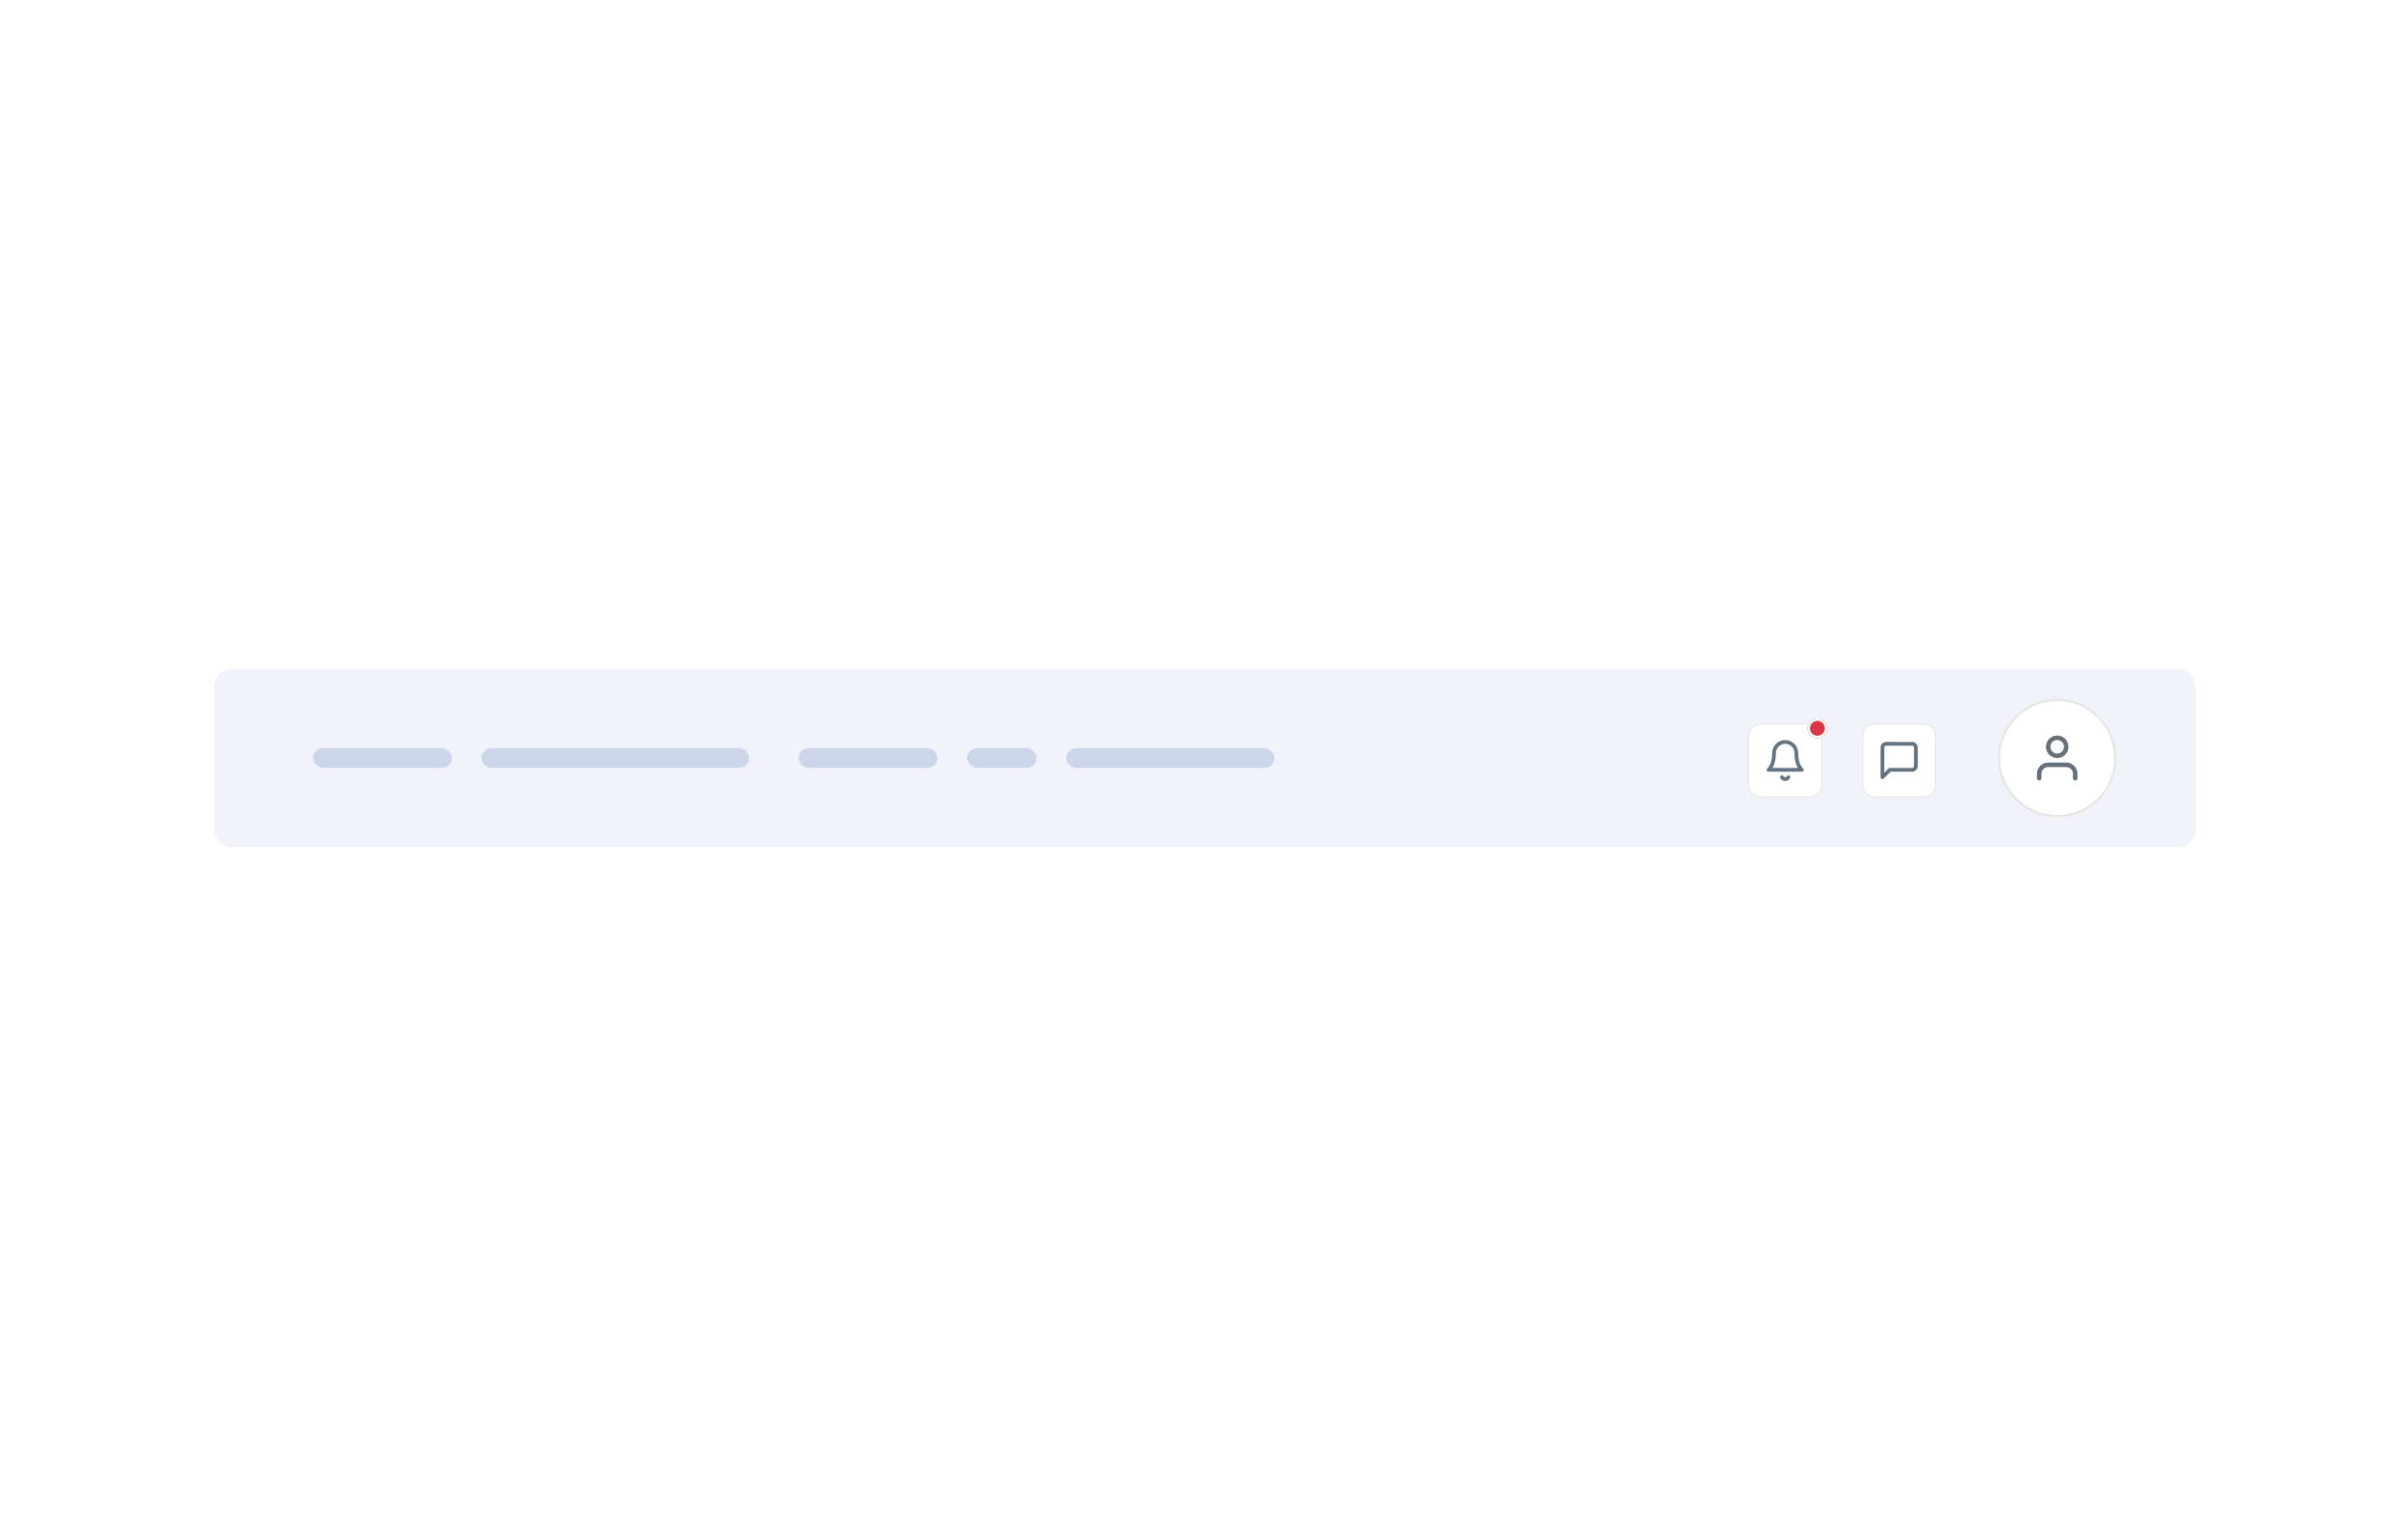
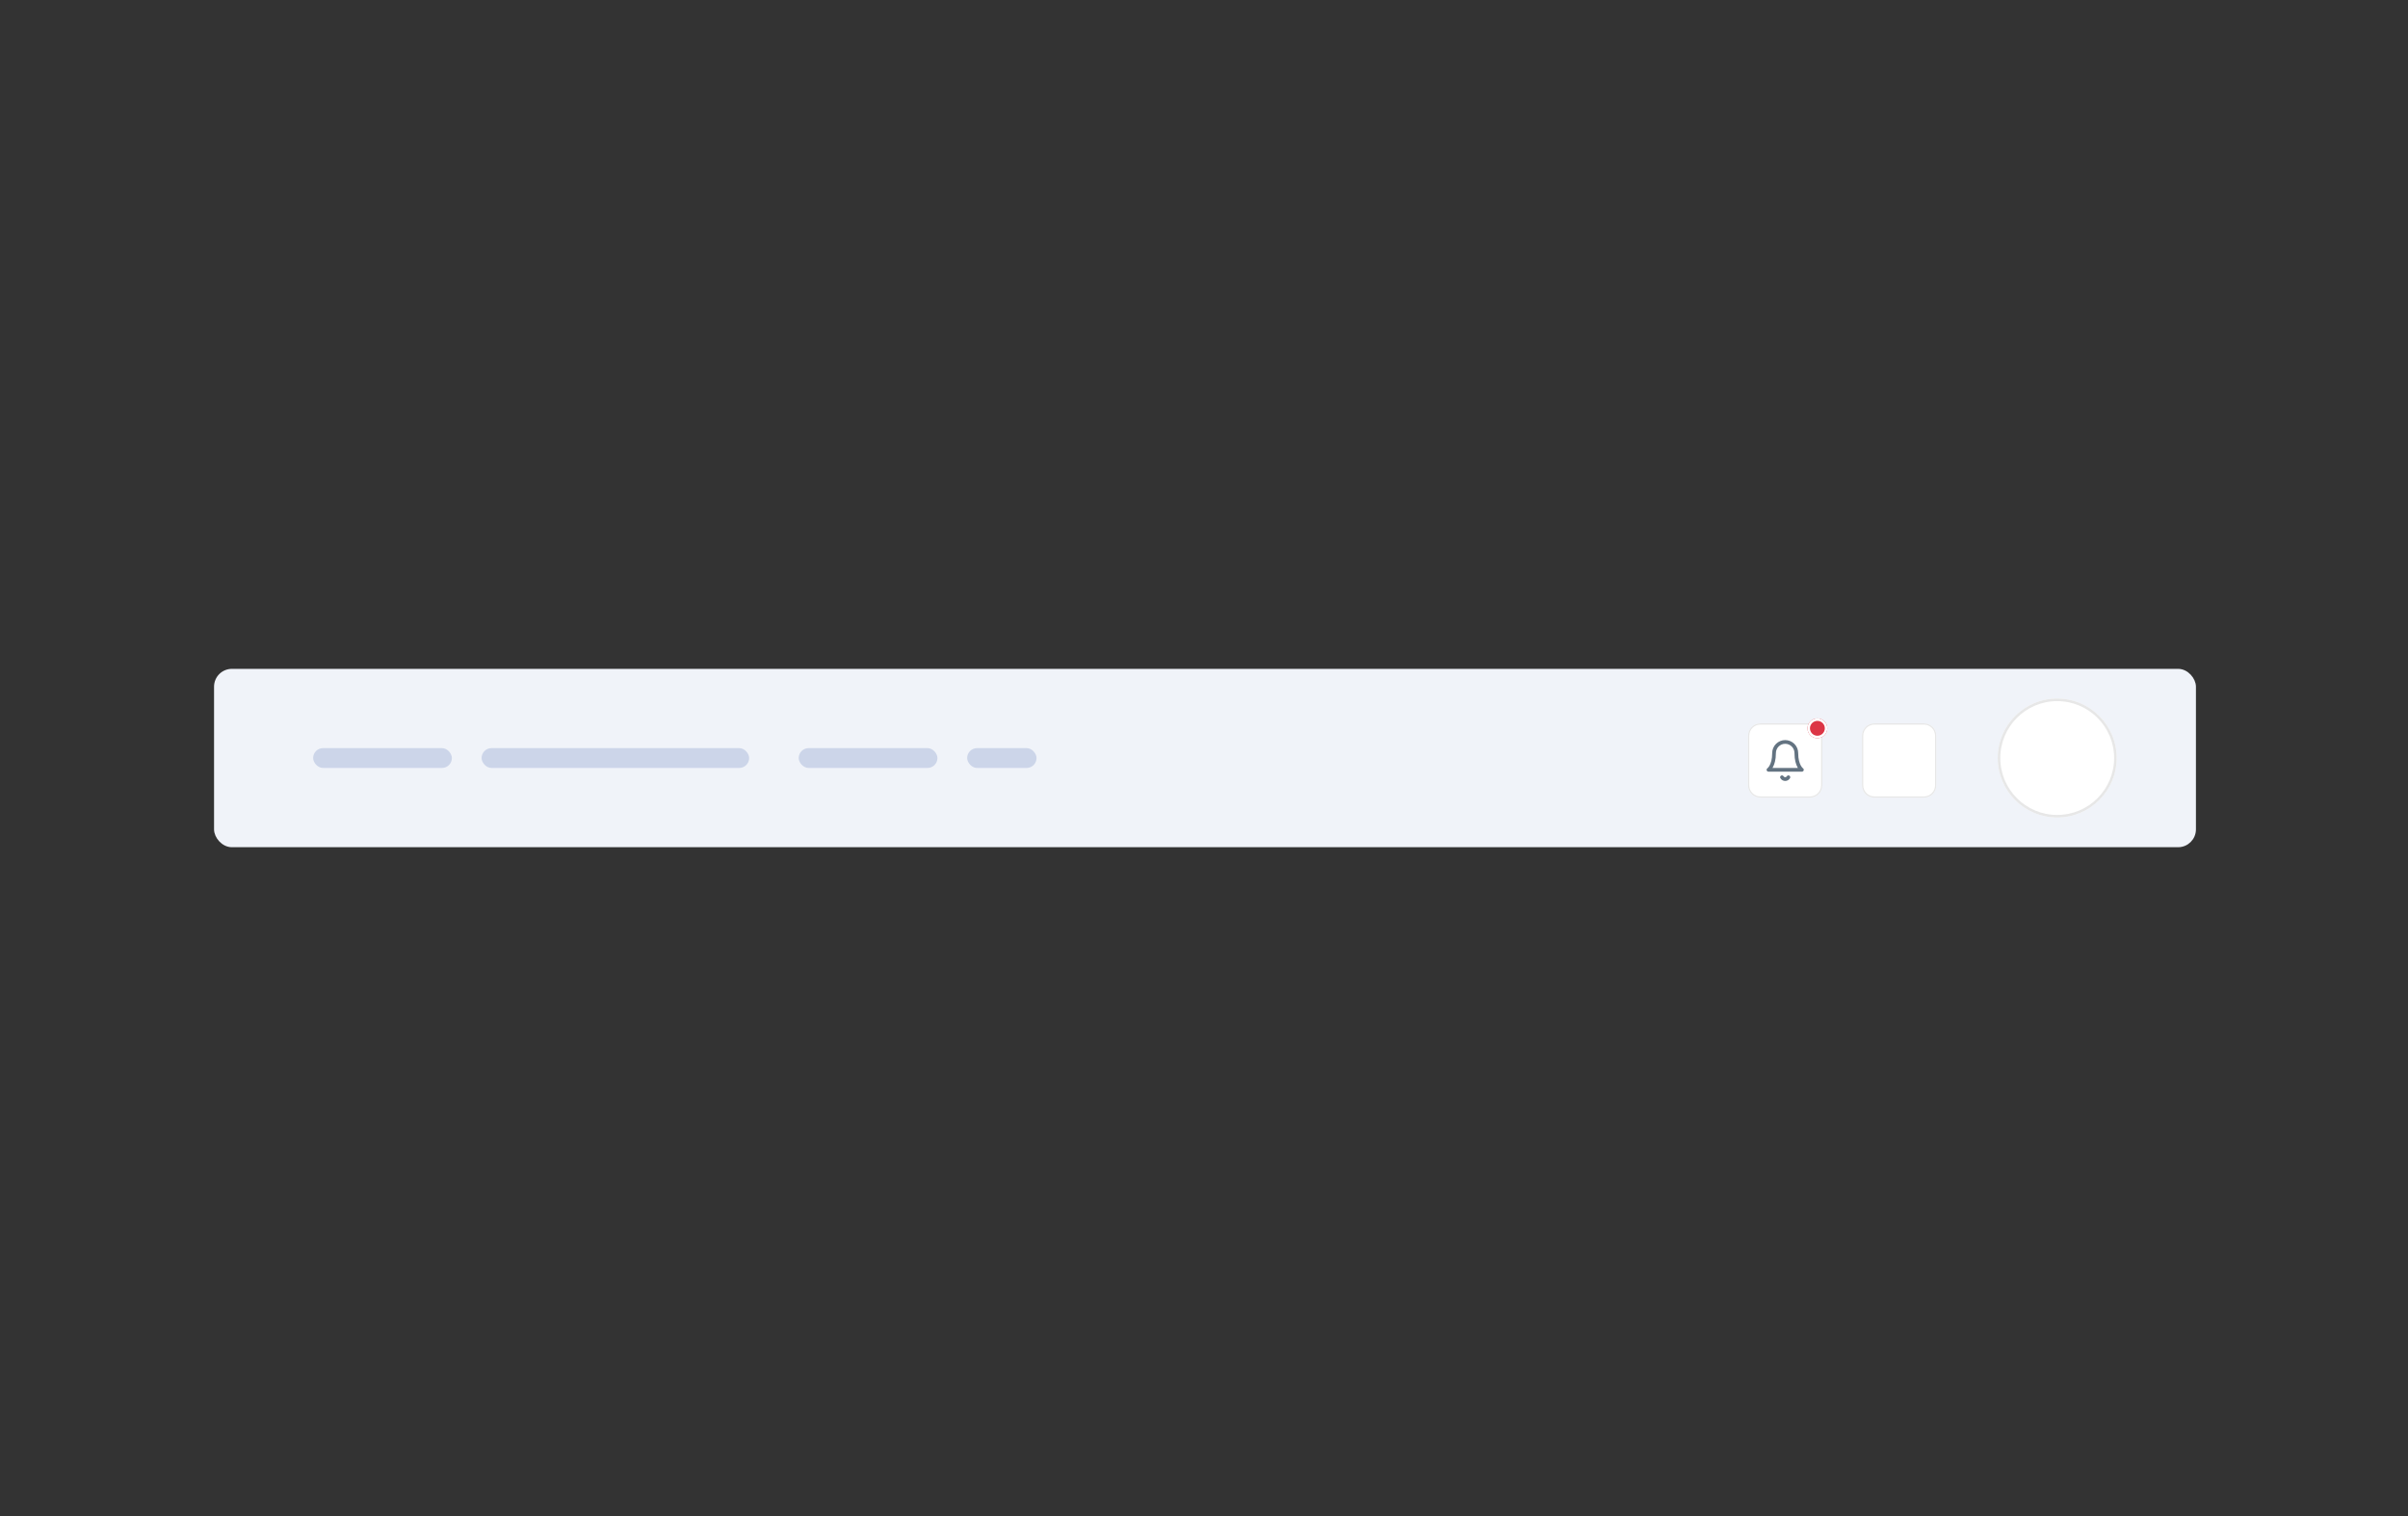
<svg xmlns="http://www.w3.org/2000/svg" width="270" height="170" viewBox="0 0 270 170" fill="none">
  <rect x="0" y="0" width="270" height="170" fill="#333333" stroke="none" />
  <g clip-path="url(#clip0_1579_887)">
-     <path d="M0 0H270V170H0V0Z" fill="white" />
    <rect x="24.25" y="75.25" width="221.722" height="19.5" rx="1.75" fill="#F0F3F9" stroke="#F0F3F9" stroke-width="0.5" />
    <rect x="35.111" y="83.889" width="15.556" height="2.222" rx="1.111" fill="#CCD5E9" />
    <rect x="89.555" y="83.889" width="15.556" height="2.222" rx="1.111" fill="#CCD5E9" />
    <rect x="54" y="83.889" width="30" height="2.222" rx="1.111" fill="#CCD5E9" />
    <rect x="108.444" y="83.889" width="7.778" height="2.222" rx="1.111" fill="#CCD5E9" />
-     <rect x="119.556" y="83.889" width="23.333" height="2.222" rx="1.111" fill="#CCD5E9" />
    <path d="M208.778 82.5C208.778 81.733 209.4 81.111 210.167 81.111H215.722C216.489 81.111 217.111 81.733 217.111 82.5V88.056C217.111 88.823 216.489 89.445 215.722 89.445H210.167C209.4 89.445 208.778 88.823 208.778 88.056V82.5Z" fill="white" />
    <path fill-rule="evenodd" clip-rule="evenodd" d="M215.722 81.25H210.167C209.476 81.25 208.917 81.81 208.917 82.5V88.056C208.917 88.746 209.476 89.306 210.167 89.306H215.722C216.413 89.306 216.972 88.746 216.972 88.056V82.5C216.972 81.81 216.413 81.25 215.722 81.25ZM210.167 81.111C209.4 81.111 208.778 81.733 208.778 82.5V88.056C208.778 88.823 209.4 89.445 210.167 89.445H215.722C216.489 89.445 217.111 88.823 217.111 88.056V82.5C217.111 81.733 216.489 81.111 215.722 81.111H210.167Z" fill="#E7E7E7" />
    <g clip-path="url(#clip1_1579_887)">
-       <path fill-rule="evenodd" clip-rule="evenodd" d="M211.486 83.611C211.431 83.611 211.378 83.633 211.339 83.672C211.3 83.711 211.278 83.764 211.278 83.82V86.65L211.755 86.172C211.795 86.133 211.848 86.111 211.903 86.111H214.403C214.458 86.111 214.511 86.089 214.55 86.05C214.589 86.011 214.611 85.958 214.611 85.903V83.82C214.611 83.764 214.589 83.711 214.55 83.672C214.511 83.633 214.458 83.611 214.403 83.611H211.486ZM211.044 83.378C211.161 83.26 211.32 83.195 211.486 83.195H214.403C214.569 83.195 214.728 83.26 214.845 83.378C214.962 83.495 215.028 83.654 215.028 83.82V85.903C215.028 86.069 214.962 86.228 214.845 86.345C214.728 86.462 214.569 86.528 214.403 86.528H211.989L211.217 87.3C211.157 87.36 211.068 87.378 210.99 87.345C210.912 87.313 210.861 87.237 210.861 87.153V83.82C210.861 83.654 210.927 83.495 211.044 83.378Z" fill="#637381" />
-     </g>
+       </g>
    <path d="M196 82.5C196 81.733 196.622 81.111 197.389 81.111H202.944C203.712 81.111 204.333 81.733 204.333 82.5V88.056C204.333 88.823 203.712 89.445 202.944 89.445H197.389C196.622 89.445 196 88.823 196 88.056V82.5Z" fill="white" />
    <path fill-rule="evenodd" clip-rule="evenodd" d="M202.944 81.25H197.389C196.699 81.25 196.139 81.81 196.139 82.5V88.056C196.139 88.746 196.699 89.306 197.389 89.306H202.944C203.635 89.306 204.194 88.746 204.194 88.056V82.5C204.194 81.81 203.635 81.25 202.944 81.25ZM197.389 81.111C196.622 81.111 196 81.733 196 82.5V88.056C196 88.823 196.622 89.445 197.389 89.445H202.944C203.712 89.445 204.333 88.823 204.333 88.056V82.5C204.333 81.733 203.712 81.111 202.944 81.111H197.389Z" fill="#E7E7E7" />
    <g clip-path="url(#clip2_1579_887)">
      <path fill-rule="evenodd" clip-rule="evenodd" d="M199.135 83.413C199.409 83.14 199.78 82.986 200.167 82.986C200.553 82.986 200.924 83.14 201.198 83.413C201.471 83.687 201.625 84.058 201.625 84.445C201.625 85.143 201.774 85.577 201.912 85.829C201.981 85.956 202.049 86.039 202.095 86.088C202.119 86.113 202.137 86.13 202.148 86.139C202.154 86.143 202.157 86.146 202.159 86.147C202.159 86.148 202.16 86.148 202.16 86.148C202.234 86.199 202.267 86.293 202.241 86.38C202.214 86.468 202.133 86.528 202.042 86.528H198.292C198.2 86.528 198.119 86.468 198.092 86.38C198.066 86.293 198.099 86.199 198.174 86.148C198.174 86.148 198.174 86.148 198.174 86.147C198.176 86.146 198.18 86.143 198.185 86.139C198.196 86.13 198.215 86.113 198.238 86.088C198.285 86.039 198.352 85.956 198.421 85.829C198.559 85.577 198.708 85.143 198.708 84.445C198.708 84.058 198.862 83.687 199.135 83.413ZM198.176 86.147C198.176 86.147 198.176 86.146 198.176 86.146C198.176 86.146 198.176 86.146 198.176 86.146L198.176 86.147ZM198.739 86.111H201.594C201.578 86.085 201.562 86.058 201.546 86.029C201.371 85.708 201.208 85.204 201.208 84.445C201.208 84.168 201.099 83.903 200.903 83.708C200.708 83.513 200.443 83.403 200.167 83.403C199.89 83.403 199.625 83.513 199.43 83.708C199.235 83.903 199.125 84.168 199.125 84.445C199.125 85.204 198.962 85.708 198.787 86.029C198.771 86.058 198.755 86.085 198.739 86.111Z" fill="#637381" />
      <path fill-rule="evenodd" clip-rule="evenodd" d="M199.702 86.973C199.801 86.915 199.929 86.949 199.986 87.048C200.005 87.08 200.031 87.106 200.063 87.124C200.094 87.143 200.13 87.152 200.167 87.152C200.203 87.152 200.239 87.143 200.271 87.124C200.302 87.106 200.329 87.08 200.347 87.048C200.405 86.949 200.532 86.915 200.632 86.973C200.731 87.031 200.765 87.158 200.707 87.257C200.652 87.352 200.574 87.431 200.479 87.486C200.384 87.54 200.276 87.569 200.167 87.569C200.057 87.569 199.95 87.54 199.855 87.486C199.76 87.431 199.681 87.352 199.626 87.257C199.568 87.158 199.602 87.031 199.702 86.973Z" fill="#637381" />
    </g>
    <path d="M204.889 81.667C204.889 82.28 204.391 82.778 203.778 82.778C203.164 82.778 202.667 82.28 202.667 81.667C202.667 81.053 203.164 80.556 203.778 80.556C204.391 80.556 204.889 81.053 204.889 81.667Z" fill="#DC3545" />
    <path fill-rule="evenodd" clip-rule="evenodd" d="M203.778 82.5C204.238 82.5 204.611 82.127 204.611 81.667C204.611 81.207 204.238 80.833 203.778 80.833C203.318 80.833 202.944 81.207 202.944 81.667C202.944 82.127 203.318 82.5 203.778 82.5ZM203.778 82.778C204.391 82.778 204.889 82.28 204.889 81.667C204.889 81.053 204.391 80.556 203.778 80.556C203.164 80.556 202.667 81.053 202.667 81.667C202.667 82.28 203.164 82.778 203.778 82.778Z" fill="white" />
    <path d="M237.333 85C237.333 88.682 234.349 91.667 230.667 91.667C226.985 91.667 224 88.682 224 85C224 81.318 226.985 78.333 230.667 78.333C234.349 78.333 237.333 81.318 237.333 85Z" fill="white" />
    <path fill-rule="evenodd" clip-rule="evenodd" d="M230.667 91.381C234.191 91.381 237.048 88.524 237.048 85C237.048 81.476 234.191 78.619 230.667 78.619C227.143 78.619 224.286 81.476 224.286 85C224.286 88.524 227.143 91.381 230.667 91.381ZM230.667 91.667C234.349 91.667 237.333 88.682 237.333 85C237.333 81.318 234.349 78.333 230.667 78.333C226.985 78.333 224 81.318 224 85C224 88.682 226.985 91.667 230.667 91.667Z" fill="#E7E7E7" />
-     <path fill-rule="evenodd" clip-rule="evenodd" d="M230.667 82.98C230.248 82.98 229.909 83.319 229.909 83.737C229.909 84.156 230.248 84.495 230.667 84.495C231.085 84.495 231.424 84.156 231.424 83.737C231.424 83.319 231.085 82.98 230.667 82.98ZM229.404 83.737C229.404 83.04 229.969 82.475 230.667 82.475C231.364 82.475 231.929 83.04 231.929 83.737C231.929 84.435 231.364 85 230.667 85C229.969 85 229.404 84.435 229.404 83.737ZM228.764 85.875C229.001 85.638 229.322 85.505 229.657 85.505H231.677C232.012 85.505 232.333 85.638 232.57 85.875C232.806 86.112 232.939 86.433 232.939 86.768V87.273C232.939 87.412 232.826 87.525 232.687 87.525C232.547 87.525 232.434 87.412 232.434 87.273V86.768C232.434 86.567 232.355 86.374 232.212 86.232C232.07 86.09 231.878 86.01 231.677 86.01H229.657C229.456 86.01 229.263 86.09 229.121 86.232C228.979 86.374 228.899 86.567 228.899 86.768V87.273C228.899 87.412 228.786 87.525 228.646 87.525C228.507 87.525 228.394 87.412 228.394 87.273V86.768C228.394 86.433 228.527 86.112 228.764 85.875Z" fill="#667179" />
  </g>
  <defs>
    <clipPath id="clip0_1579_887">
      <rect width="270" height="170" fill="white" />
    </clipPath>
    <clipPath id="clip1_1579_887">
      <rect width="5" height="5" fill="white" transform="translate(210.444 82.778)" />
    </clipPath>
    <clipPath id="clip2_1579_887">
      <rect width="5" height="5" fill="white" transform="translate(197.667 82.778)" />
    </clipPath>
  </defs>
</svg>